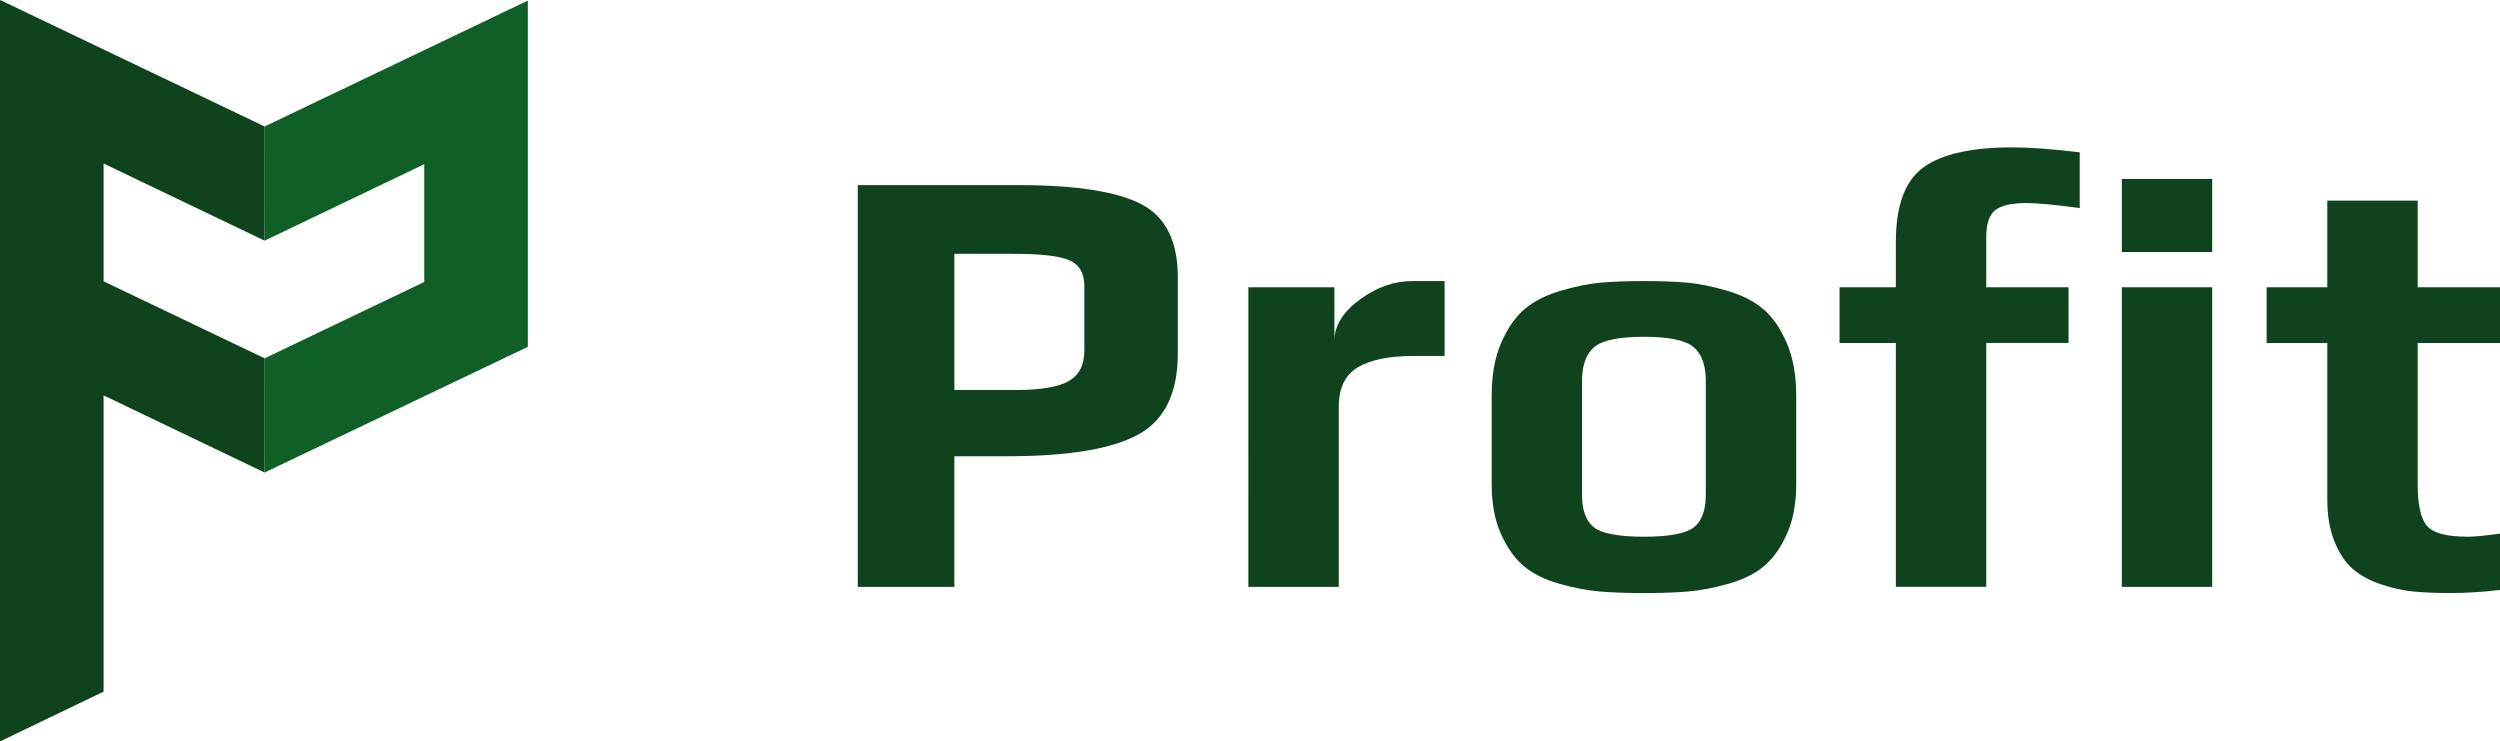
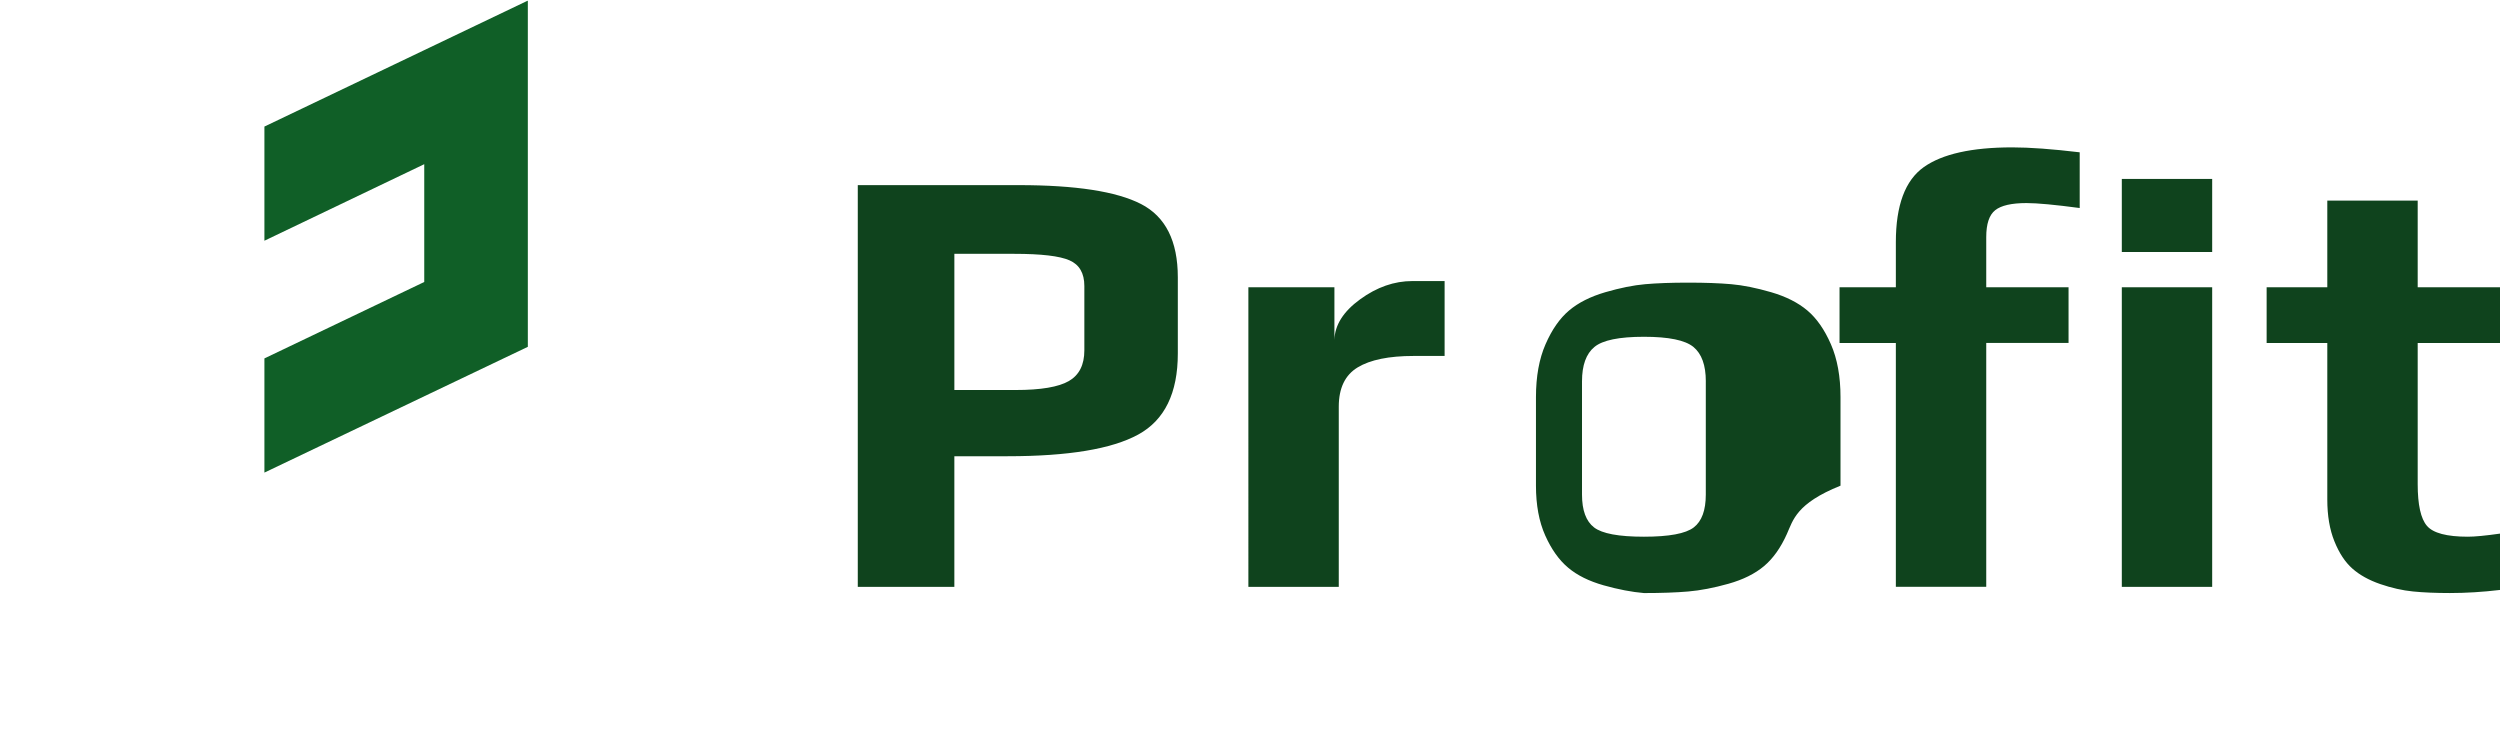
<svg xmlns="http://www.w3.org/2000/svg" version="1.1" id="Layer_1" x="0px" y="0px" width="221.7px" height="65.75px" viewBox="0 0 221.7 65.75" enable-background="new 0 0 221.7 65.75" xml:space="preserve">
-   <path fill="#0F431D" d="M215.223,46.634c0.549,0.641,1.757,0.961,3.623,0.961c0.622,0,1.572-0.091,2.854-0.274v4.996  c-1.537,0.182-3.02,0.274-4.445,0.274c-1.246,0-2.333-0.046-3.267-0.139c-0.934-0.092-1.903-0.312-2.91-0.657  c-1.006-0.348-1.83-0.807-2.469-1.374c-0.641-0.567-1.173-1.371-1.592-2.414c-0.423-1.042-0.632-2.278-0.632-3.706V30.415h-5.38  v-4.941h5.38v-7.685h8.016v7.685h7.299v4.941h-7.299V42.93C214.401,44.76,214.674,45.996,215.223,46.634z M188.162,15.866h8.014  v6.479h-8.014V15.866z M188.162,52.041V25.473h8.014v26.568H188.162z M179.708,18.008c-1.317,0-2.243,0.211-2.772,0.632  c-0.532,0.421-0.796,1.216-0.796,2.387v4.446h7.299v4.941h-7.299v21.626h-8.016V30.415h-4.994v-4.941h4.994v-4.006  c0-3.258,0.825-5.472,2.471-6.644c1.646-1.17,4.264-1.755,7.851-1.755c1.536,0,3.53,0.145,5.982,0.438v4.94  C182.234,18.155,180.659,18.008,179.708,18.008z M151.272,33.817c0-1.428-0.366-2.444-1.097-3.047  c-0.733-0.605-2.196-0.904-4.391-0.904c-2.197,0-3.661,0.299-4.392,0.904c-0.732,0.603-1.1,1.619-1.1,3.047v10.047  c0,1.39,0.358,2.36,1.07,2.908c0.714,0.549,2.187,0.823,4.421,0.823c2.231,0,3.704-0.274,4.418-0.823  c0.714-0.548,1.069-1.518,1.069-2.908V33.817z M158.463,47.349c-0.549,1.227-1.226,2.178-2.029,2.854  c-0.807,0.679-1.859,1.2-3.158,1.566c-1.298,0.364-2.489,0.593-3.567,0.685c-1.081,0.093-2.388,0.139-3.924,0.139  c-1.537,0-2.846-0.046-3.927-0.139c-1.078-0.092-2.27-0.32-3.568-0.685c-1.298-0.366-2.352-0.888-3.155-1.566  c-0.806-0.676-1.482-1.627-2.031-2.854c-0.548-1.225-0.822-2.699-0.822-4.418v-7.85c0-1.83,0.282-3.395,0.85-4.693  c0.567-1.3,1.263-2.297,2.086-2.992c0.822-0.695,1.895-1.235,3.212-1.621c1.317-0.383,2.498-0.62,3.541-0.712  s2.313-0.138,3.815-0.138c1.499,0,2.771,0.046,3.814,0.138s2.222,0.329,3.541,0.712c1.317,0.385,2.387,0.926,3.21,1.621  c0.823,0.695,1.519,1.692,2.086,2.992c0.567,1.298,0.852,2.863,0.852,4.693v7.85C159.288,44.649,159.014,46.124,158.463,47.349z   M125.364,31.566c-2.196,0-3.853,0.339-4.969,1.016c-1.116,0.678-1.673,1.838-1.673,3.486v15.973h-8.016V25.473h7.63v4.665  c0.038-1.317,0.795-2.515,2.278-3.593c1.482-1.081,3.028-1.621,4.639-1.621h2.855v6.642H125.364z M96.16,25.364  c0-1.135-0.438-1.895-1.317-2.278c-0.877-0.385-2.506-0.576-4.885-0.576h-5.325v12.076h5.434c2.232,0,3.807-0.266,4.722-0.796  s1.371-1.437,1.371-2.718V25.364z M100.936,38.537c-2.343,1.281-6.202,1.922-11.582,1.922h-4.722v11.582h-8.564V16.417h14.272  c5.051,0,8.665,0.557,10.842,1.673c2.178,1.118,3.267,3.285,3.267,6.506v6.75C104.45,34.86,103.277,37.258,100.936,38.537z" />
-   <path fill="#0F431D" d="M23.458,41.9L0.075,30.697L0.01,20.561l23.458,11.217L23.458,41.9z M23.458,21.337L0.075,10.137L0.01,0  l23.458,11.217L23.458,21.337z M0,43.138V0.032l9.186,4.416v38.69H0z M0,65.75V22.644h9.186v38.69L0,65.75z" />
+   <path fill="#0F431D" d="M215.223,46.634c0.549,0.641,1.757,0.961,3.623,0.961c0.622,0,1.572-0.091,2.854-0.274v4.996  c-1.537,0.182-3.02,0.274-4.445,0.274c-1.246,0-2.333-0.046-3.267-0.139c-0.934-0.092-1.903-0.312-2.91-0.657  c-1.006-0.348-1.83-0.807-2.469-1.374c-0.641-0.567-1.173-1.371-1.592-2.414c-0.423-1.042-0.632-2.278-0.632-3.706V30.415h-5.38  v-4.941h5.38v-7.685h8.016v7.685h7.299v4.941h-7.299V42.93C214.401,44.76,214.674,45.996,215.223,46.634z M188.162,15.866h8.014  v6.479h-8.014V15.866z M188.162,52.041V25.473h8.014v26.568H188.162z M179.708,18.008c-1.317,0-2.243,0.211-2.772,0.632  c-0.532,0.421-0.796,1.216-0.796,2.387v4.446h7.299v4.941h-7.299v21.626h-8.016V30.415h-4.994v-4.941h4.994v-4.006  c0-3.258,0.825-5.472,2.471-6.644c1.646-1.17,4.264-1.755,7.851-1.755c1.536,0,3.53,0.145,5.982,0.438v4.94  C182.234,18.155,180.659,18.008,179.708,18.008z M151.272,33.817c0-1.428-0.366-2.444-1.097-3.047  c-0.733-0.605-2.196-0.904-4.391-0.904c-2.197,0-3.661,0.299-4.392,0.904c-0.732,0.603-1.1,1.619-1.1,3.047v10.047  c0,1.39,0.358,2.36,1.07,2.908c0.714,0.549,2.187,0.823,4.421,0.823c2.231,0,3.704-0.274,4.418-0.823  c0.714-0.548,1.069-1.518,1.069-2.908V33.817z M158.463,47.349c-0.549,1.227-1.226,2.178-2.029,2.854  c-0.807,0.679-1.859,1.2-3.158,1.566c-1.298,0.364-2.489,0.593-3.567,0.685c-1.081,0.093-2.388,0.139-3.924,0.139  c-1.078-0.092-2.27-0.32-3.568-0.685c-1.298-0.366-2.352-0.888-3.155-1.566  c-0.806-0.676-1.482-1.627-2.031-2.854c-0.548-1.225-0.822-2.699-0.822-4.418v-7.85c0-1.83,0.282-3.395,0.85-4.693  c0.567-1.3,1.263-2.297,2.086-2.992c0.822-0.695,1.895-1.235,3.212-1.621c1.317-0.383,2.498-0.62,3.541-0.712  s2.313-0.138,3.815-0.138c1.499,0,2.771,0.046,3.814,0.138s2.222,0.329,3.541,0.712c1.317,0.385,2.387,0.926,3.21,1.621  c0.823,0.695,1.519,1.692,2.086,2.992c0.567,1.298,0.852,2.863,0.852,4.693v7.85C159.288,44.649,159.014,46.124,158.463,47.349z   M125.364,31.566c-2.196,0-3.853,0.339-4.969,1.016c-1.116,0.678-1.673,1.838-1.673,3.486v15.973h-8.016V25.473h7.63v4.665  c0.038-1.317,0.795-2.515,2.278-3.593c1.482-1.081,3.028-1.621,4.639-1.621h2.855v6.642H125.364z M96.16,25.364  c0-1.135-0.438-1.895-1.317-2.278c-0.877-0.385-2.506-0.576-4.885-0.576h-5.325v12.076h5.434c2.232,0,3.807-0.266,4.722-0.796  s1.371-1.437,1.371-2.718V25.364z M100.936,38.537c-2.343,1.281-6.202,1.922-11.582,1.922h-4.722v11.582h-8.564V16.417h14.272  c5.051,0,8.665,0.557,10.842,1.673c2.178,1.118,3.267,3.285,3.267,6.506v6.75C104.45,34.86,103.277,37.258,100.936,38.537z" />
  <polygon fill-rule="evenodd" clip-rule="evenodd" fill="#105F27" points="23.448,41.91 23.448,31.784 37.622,25.006 37.622,22.703   37.622,14.56 23.448,21.348 23.448,11.224 46.797,0.059 46.797,0.094 46.808,0.09 46.808,30.748 46.808,30.756 " />
</svg>